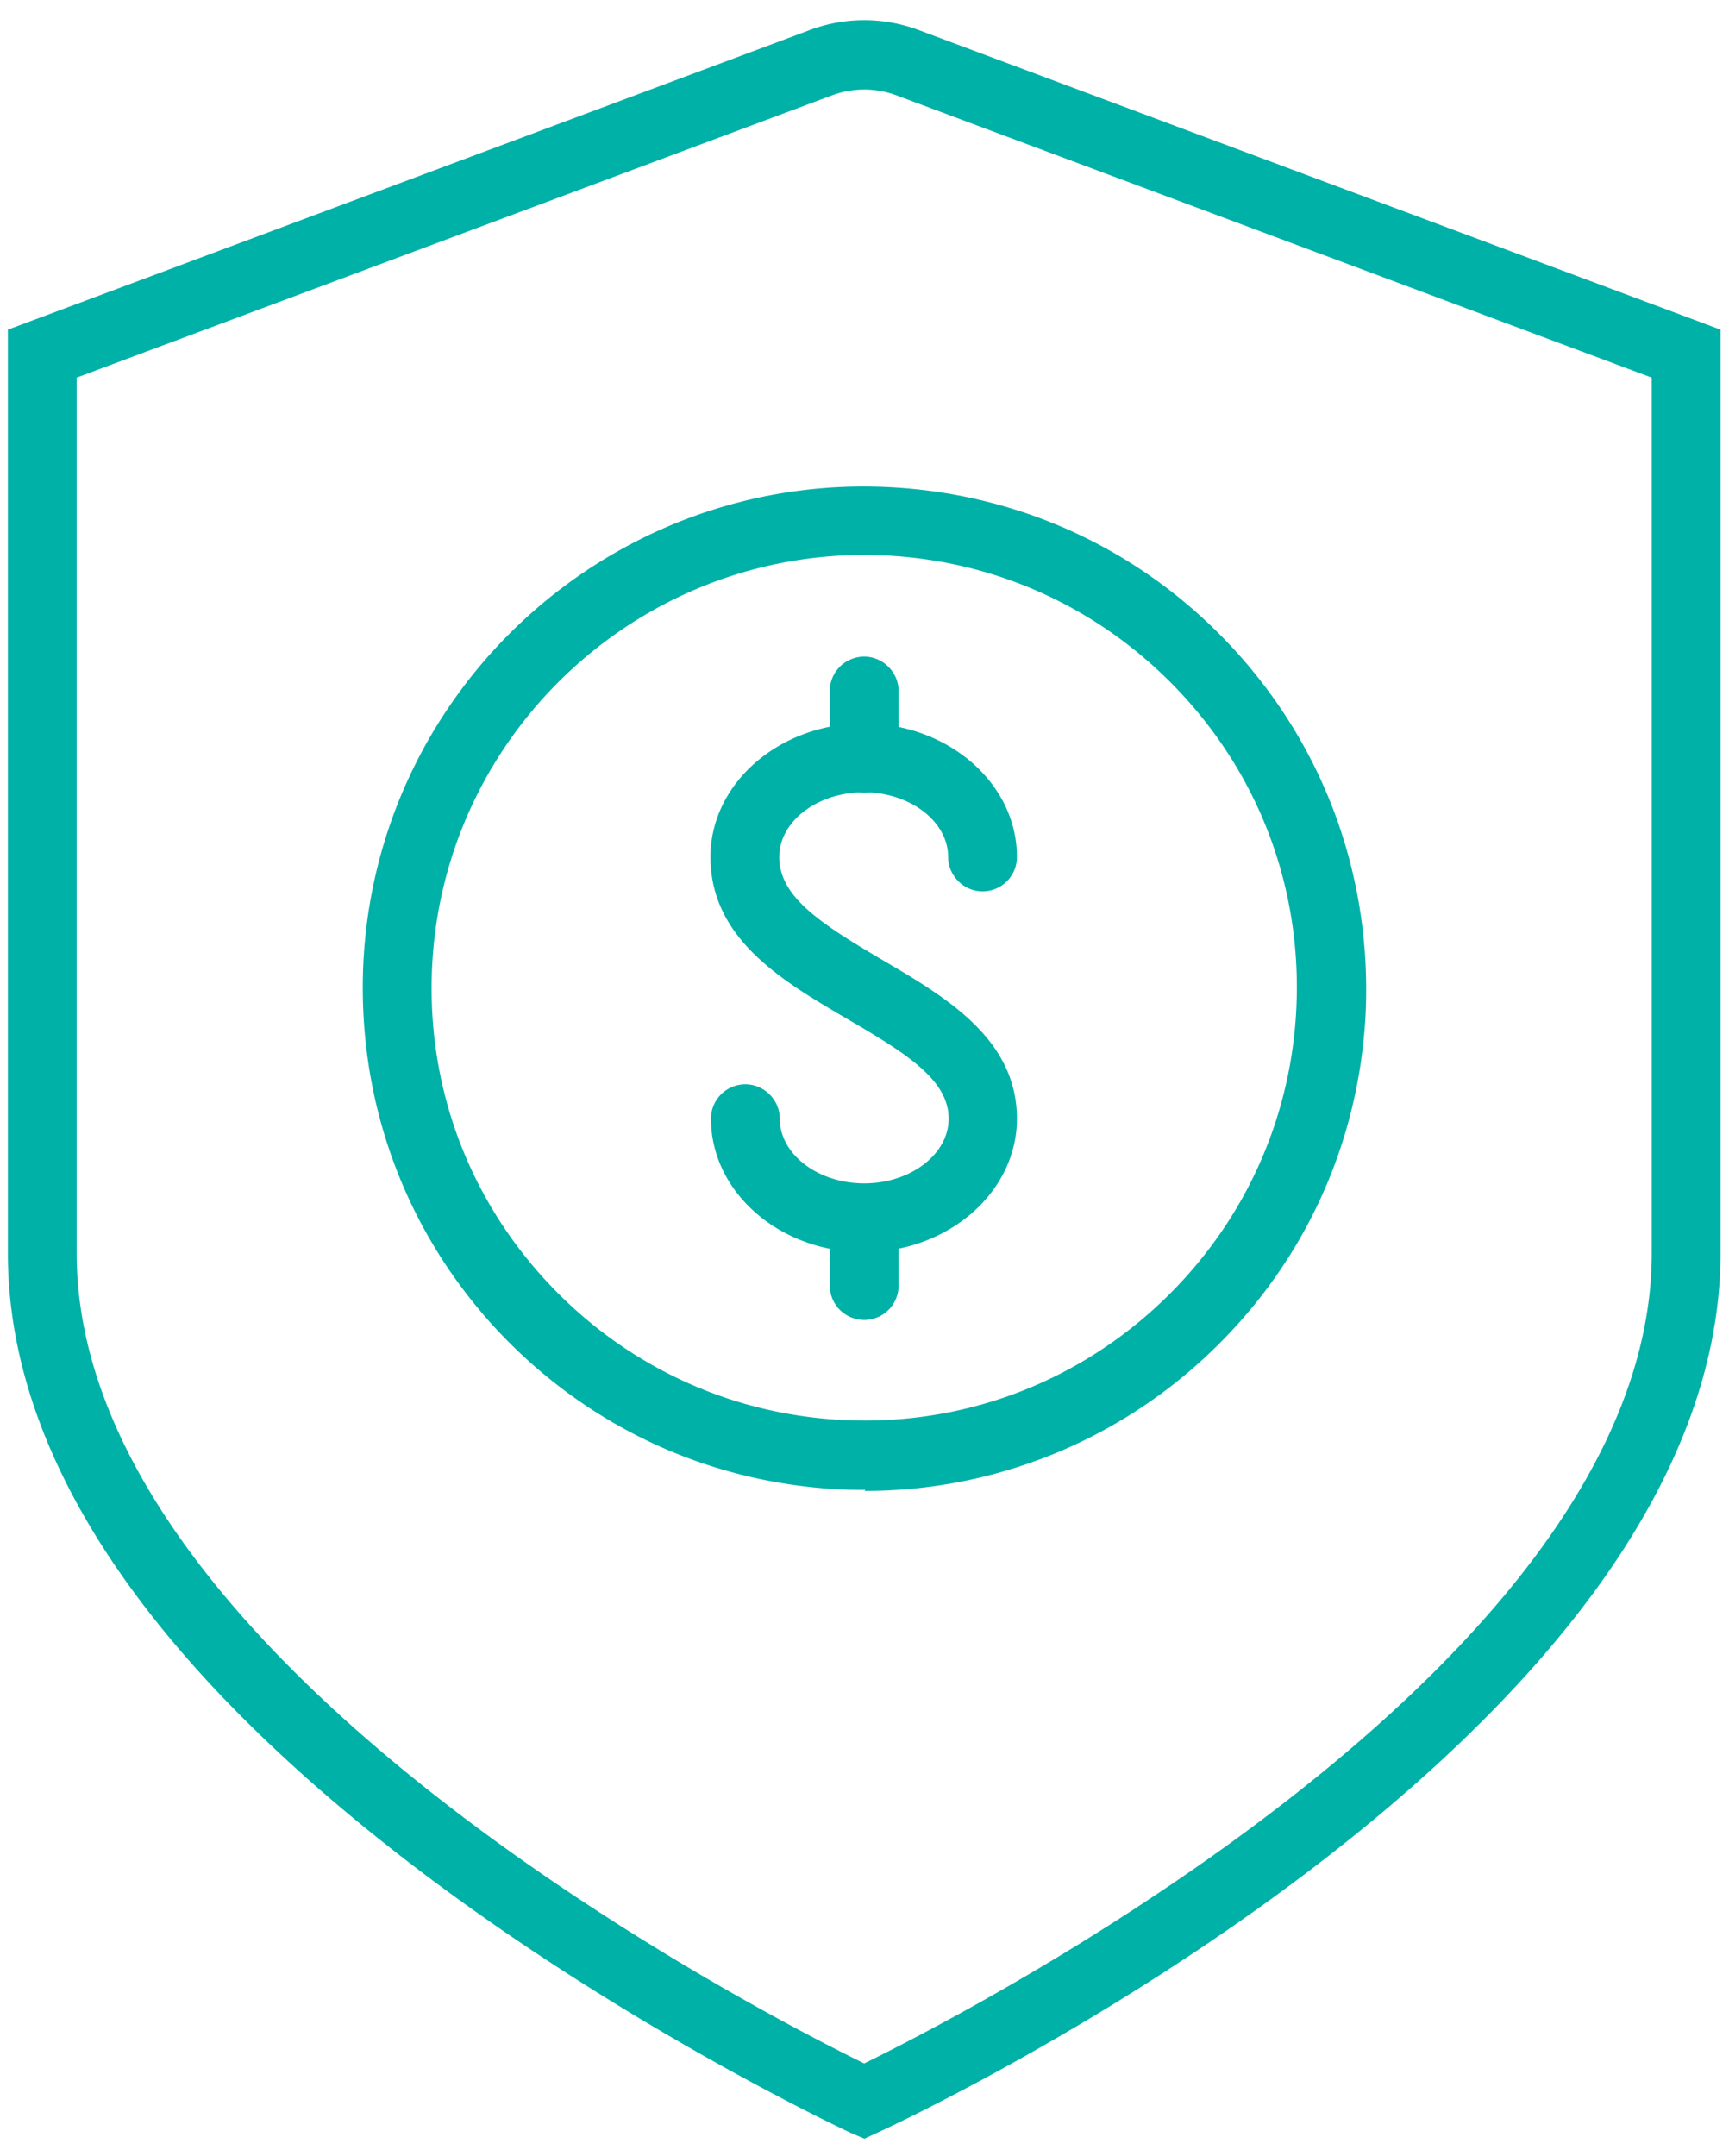
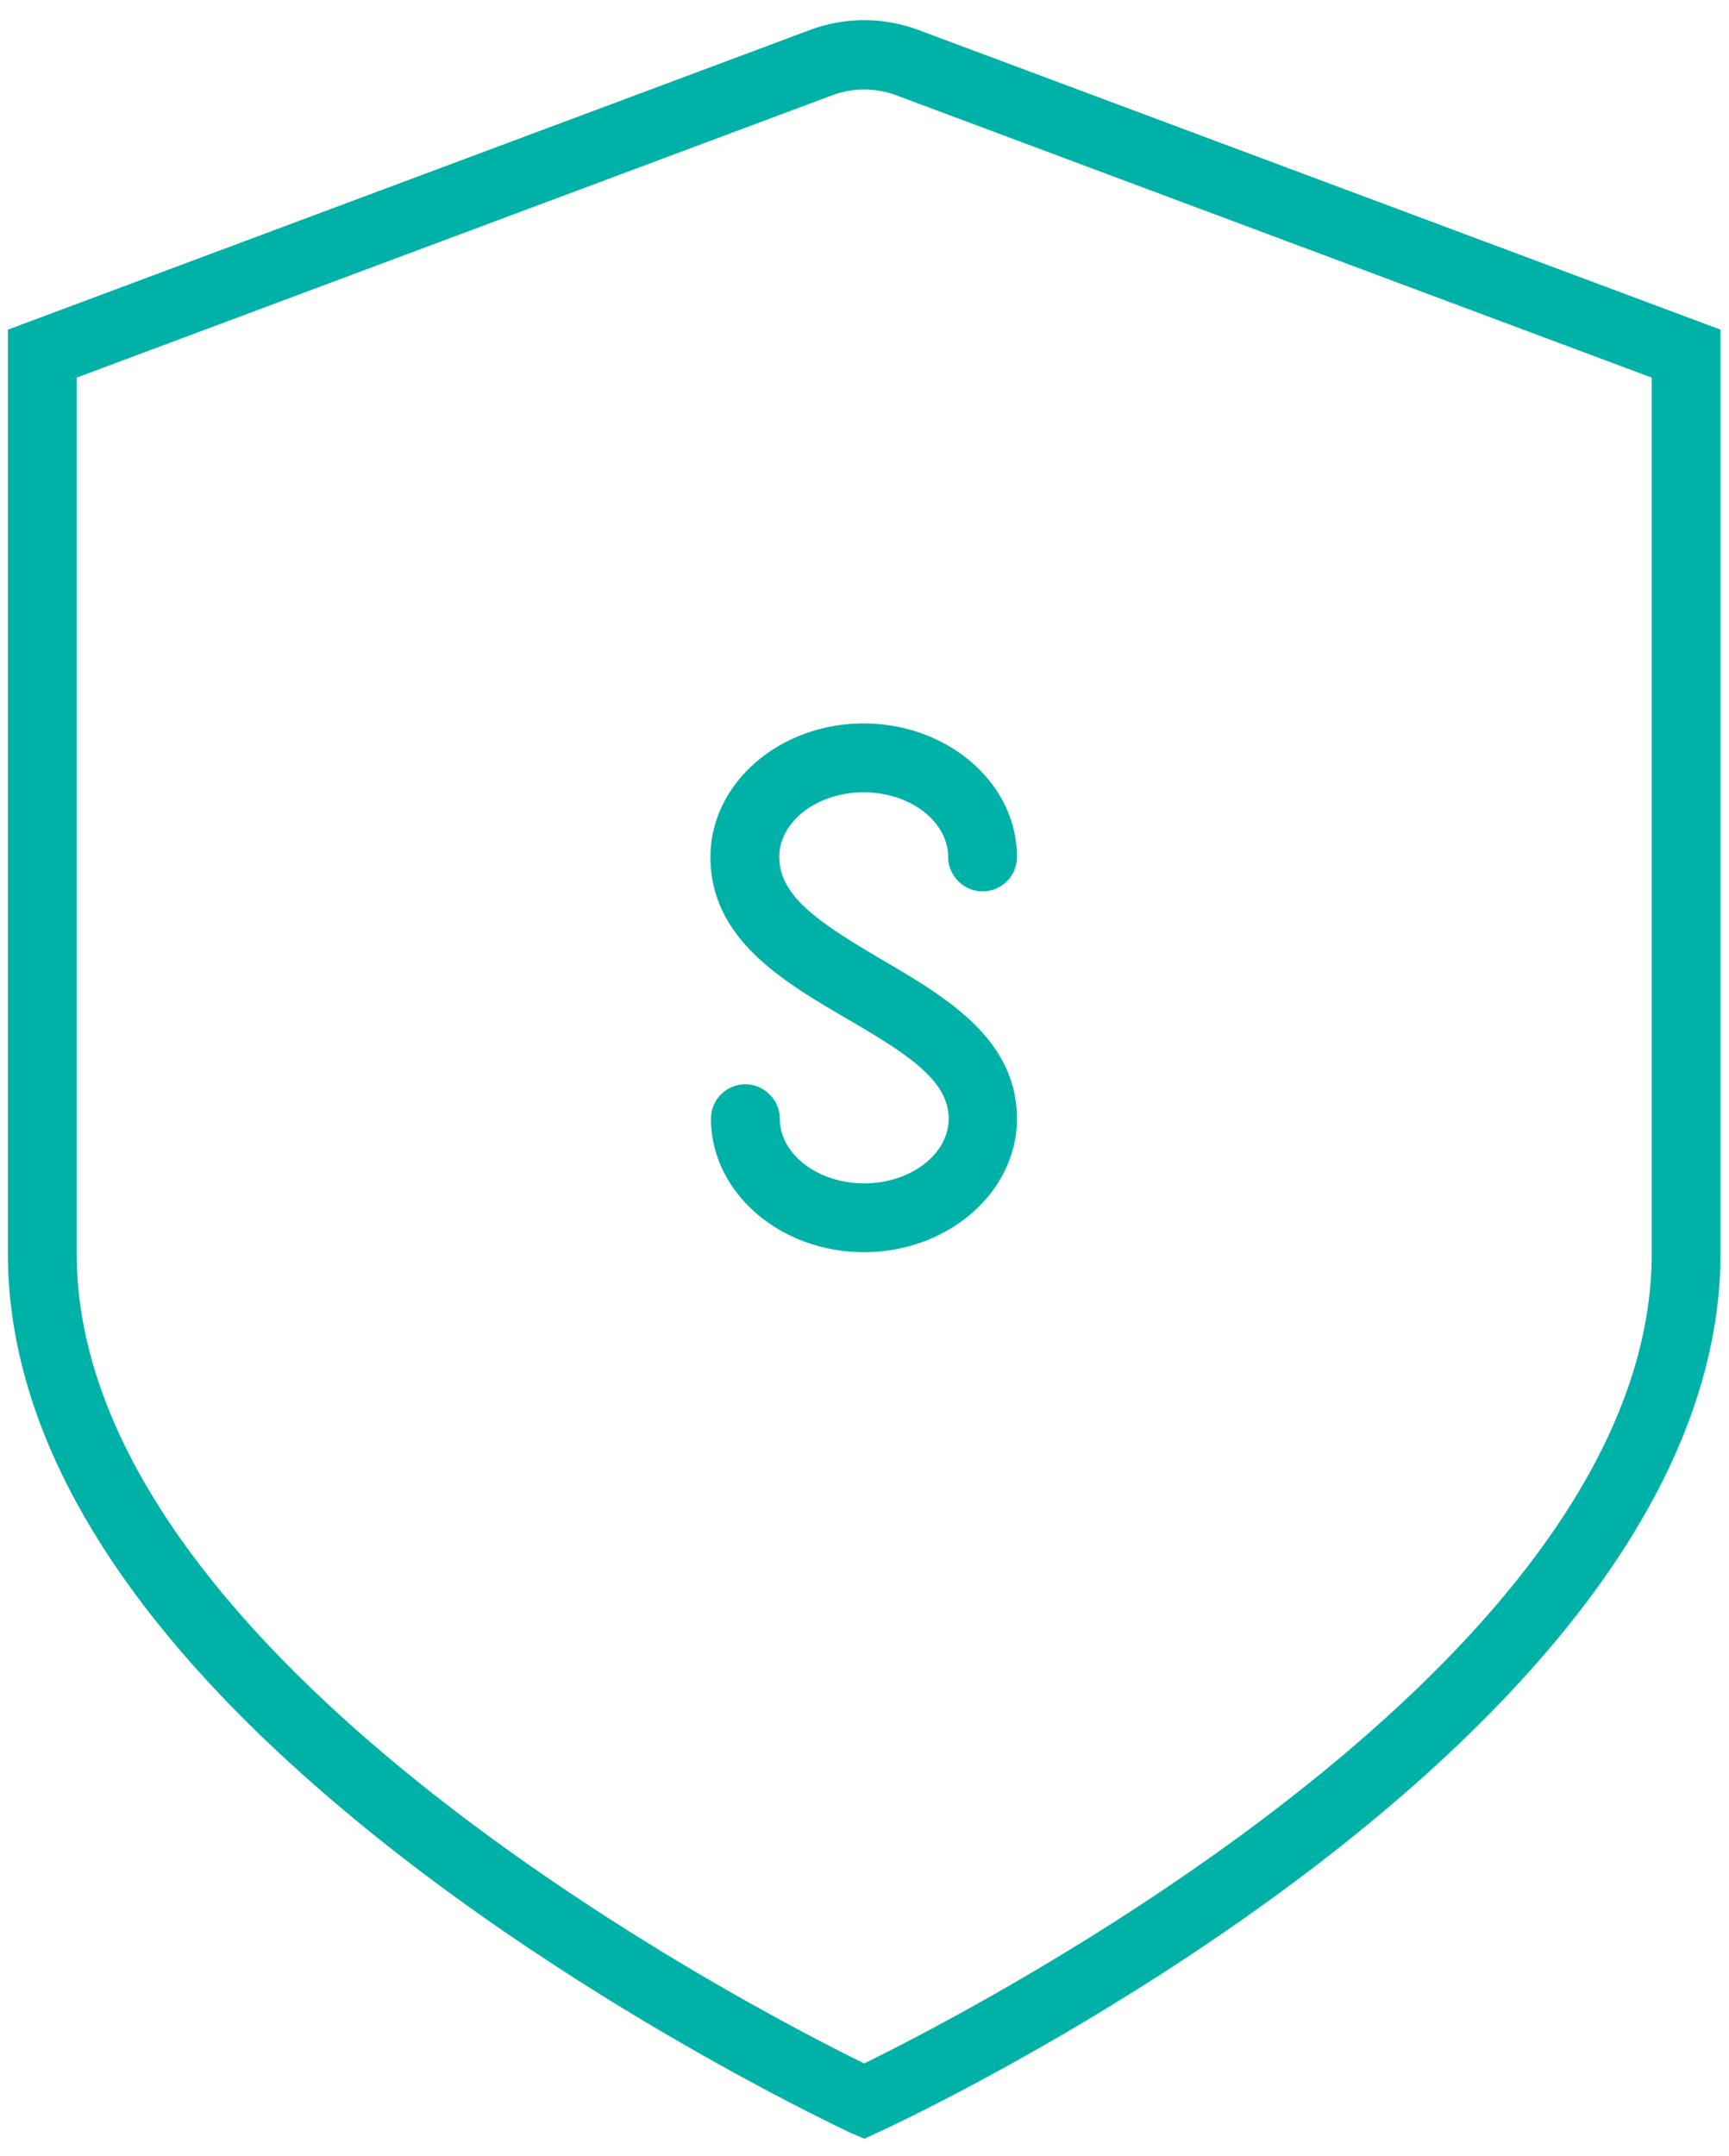
<svg xmlns="http://www.w3.org/2000/svg" width="73" height="91" fill="none" viewBox="0 0 73 91">
  <path fill="#00b1a8" d="m36.531 90.272-.572-.242s-8.89-4.115-17.692-10.673C6.362 70.467.332 61.554.332 52.884V13.912L34.155 1.281a6.55 6.55 0 0 1 4.665 0l33.823 12.631v38.95c0 20.465-34.11 36.464-35.561 37.124l-.573.264zM3.237 15.936v36.948c0 17.209 28.673 31.952 33.25 34.197 4.578-2.245 33.251-16.966 33.251-34.197V15.937L37.808 4.009a3.9 3.9 0 0 0-2.64 0z" />
-   <path fill="#00b1a8" d="M36.532 62.876c-.352 0-.726 0-1.078-.022-5.656-.286-10.85-2.75-14.656-6.932-3.807-4.203-5.722-9.616-5.457-15.272.572-11.663 10.54-20.685 22.203-20.091 5.656.286 10.85 2.75 14.656 6.954s5.721 9.616 5.457 15.272c-.286 5.655-2.75 10.849-6.953 14.656A21.08 21.08 0 0 1 36.51 62.92zm-.044-39.456c-9.66 0-17.759 7.614-18.243 17.362-.242 4.886 1.43 9.55 4.71 13.16 3.278 3.609 7.768 5.743 12.63 5.985 4.864.242 9.551-1.43 13.16-4.709s5.744-7.768 5.986-12.631c.242-4.886-1.43-9.55-4.71-13.16-3.278-3.609-7.767-5.743-12.63-5.985-.309 0-.617-.022-.925-.022z" />
  <path fill="#00b1a8" d="M36.488 52.845c-3.565 0-6.47-2.53-6.47-5.633 0-.815.66-1.453 1.453-1.453.792 0 1.452.66 1.452 1.453 0 1.496 1.606 2.728 3.565 2.728s3.565-1.232 3.565-2.728c0-1.607-1.695-2.707-4.27-4.204-2.706-1.584-5.787-3.366-5.787-6.843 0-3.103 2.905-5.634 6.47-5.634s6.47 2.53 6.47 5.634a1.45 1.45 0 0 1-1.453 1.452c-.792 0-1.452-.66-1.452-1.452 0-1.497-1.607-2.729-3.565-2.729-1.959 0-3.565 1.232-3.565 2.729 0 1.672 1.716 2.794 4.335 4.335 2.663 1.562 5.7 3.323 5.7 6.712 0 3.102-2.905 5.633-6.47 5.633z" />
-   <path fill="#00b1a8" d="M36.488 55.704a1.45 1.45 0 0 1-1.453-1.452v-2.839c0-.814.66-1.452 1.453-1.452.792 0 1.452.66 1.452 1.452v2.84a1.45 1.45 0 0 1-1.453 1.451m.001-22.25a1.45 1.45 0 0 1-1.453-1.452v-2.839c0-.814.66-1.452 1.453-1.452.792 0 1.452.66 1.452 1.452v2.839a1.45 1.45 0 0 1-1.453 1.452" />
</svg>